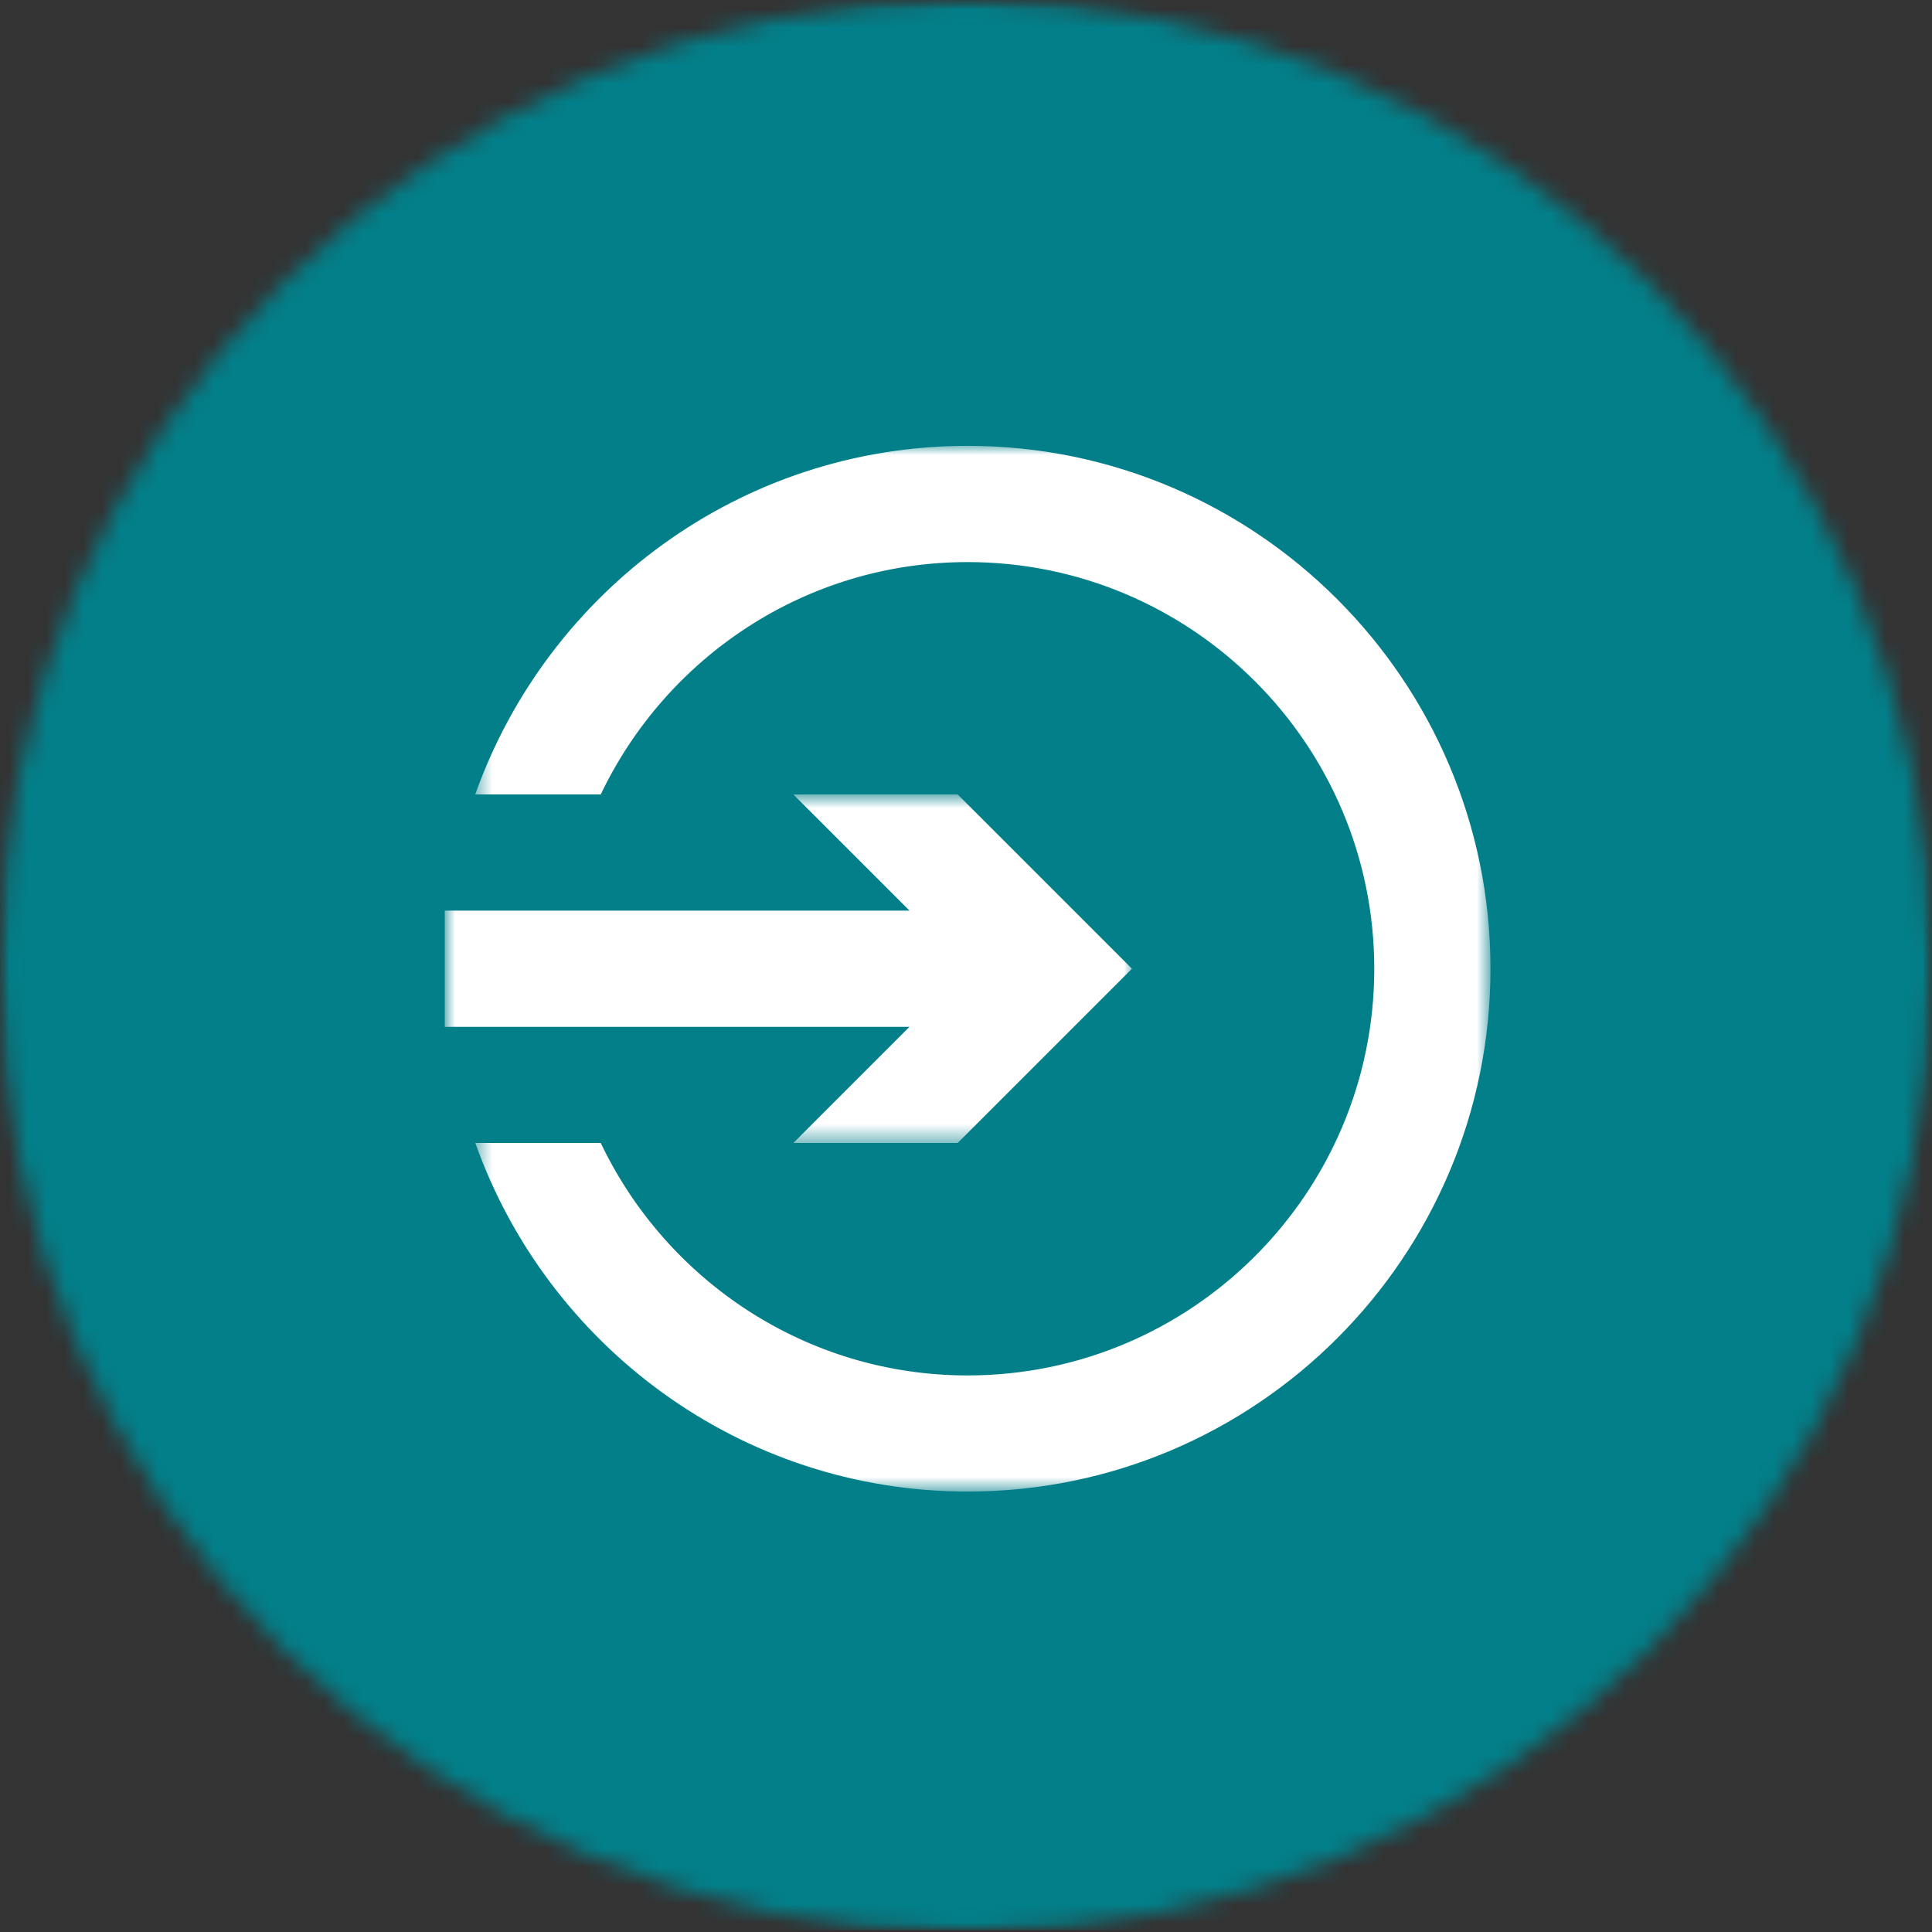
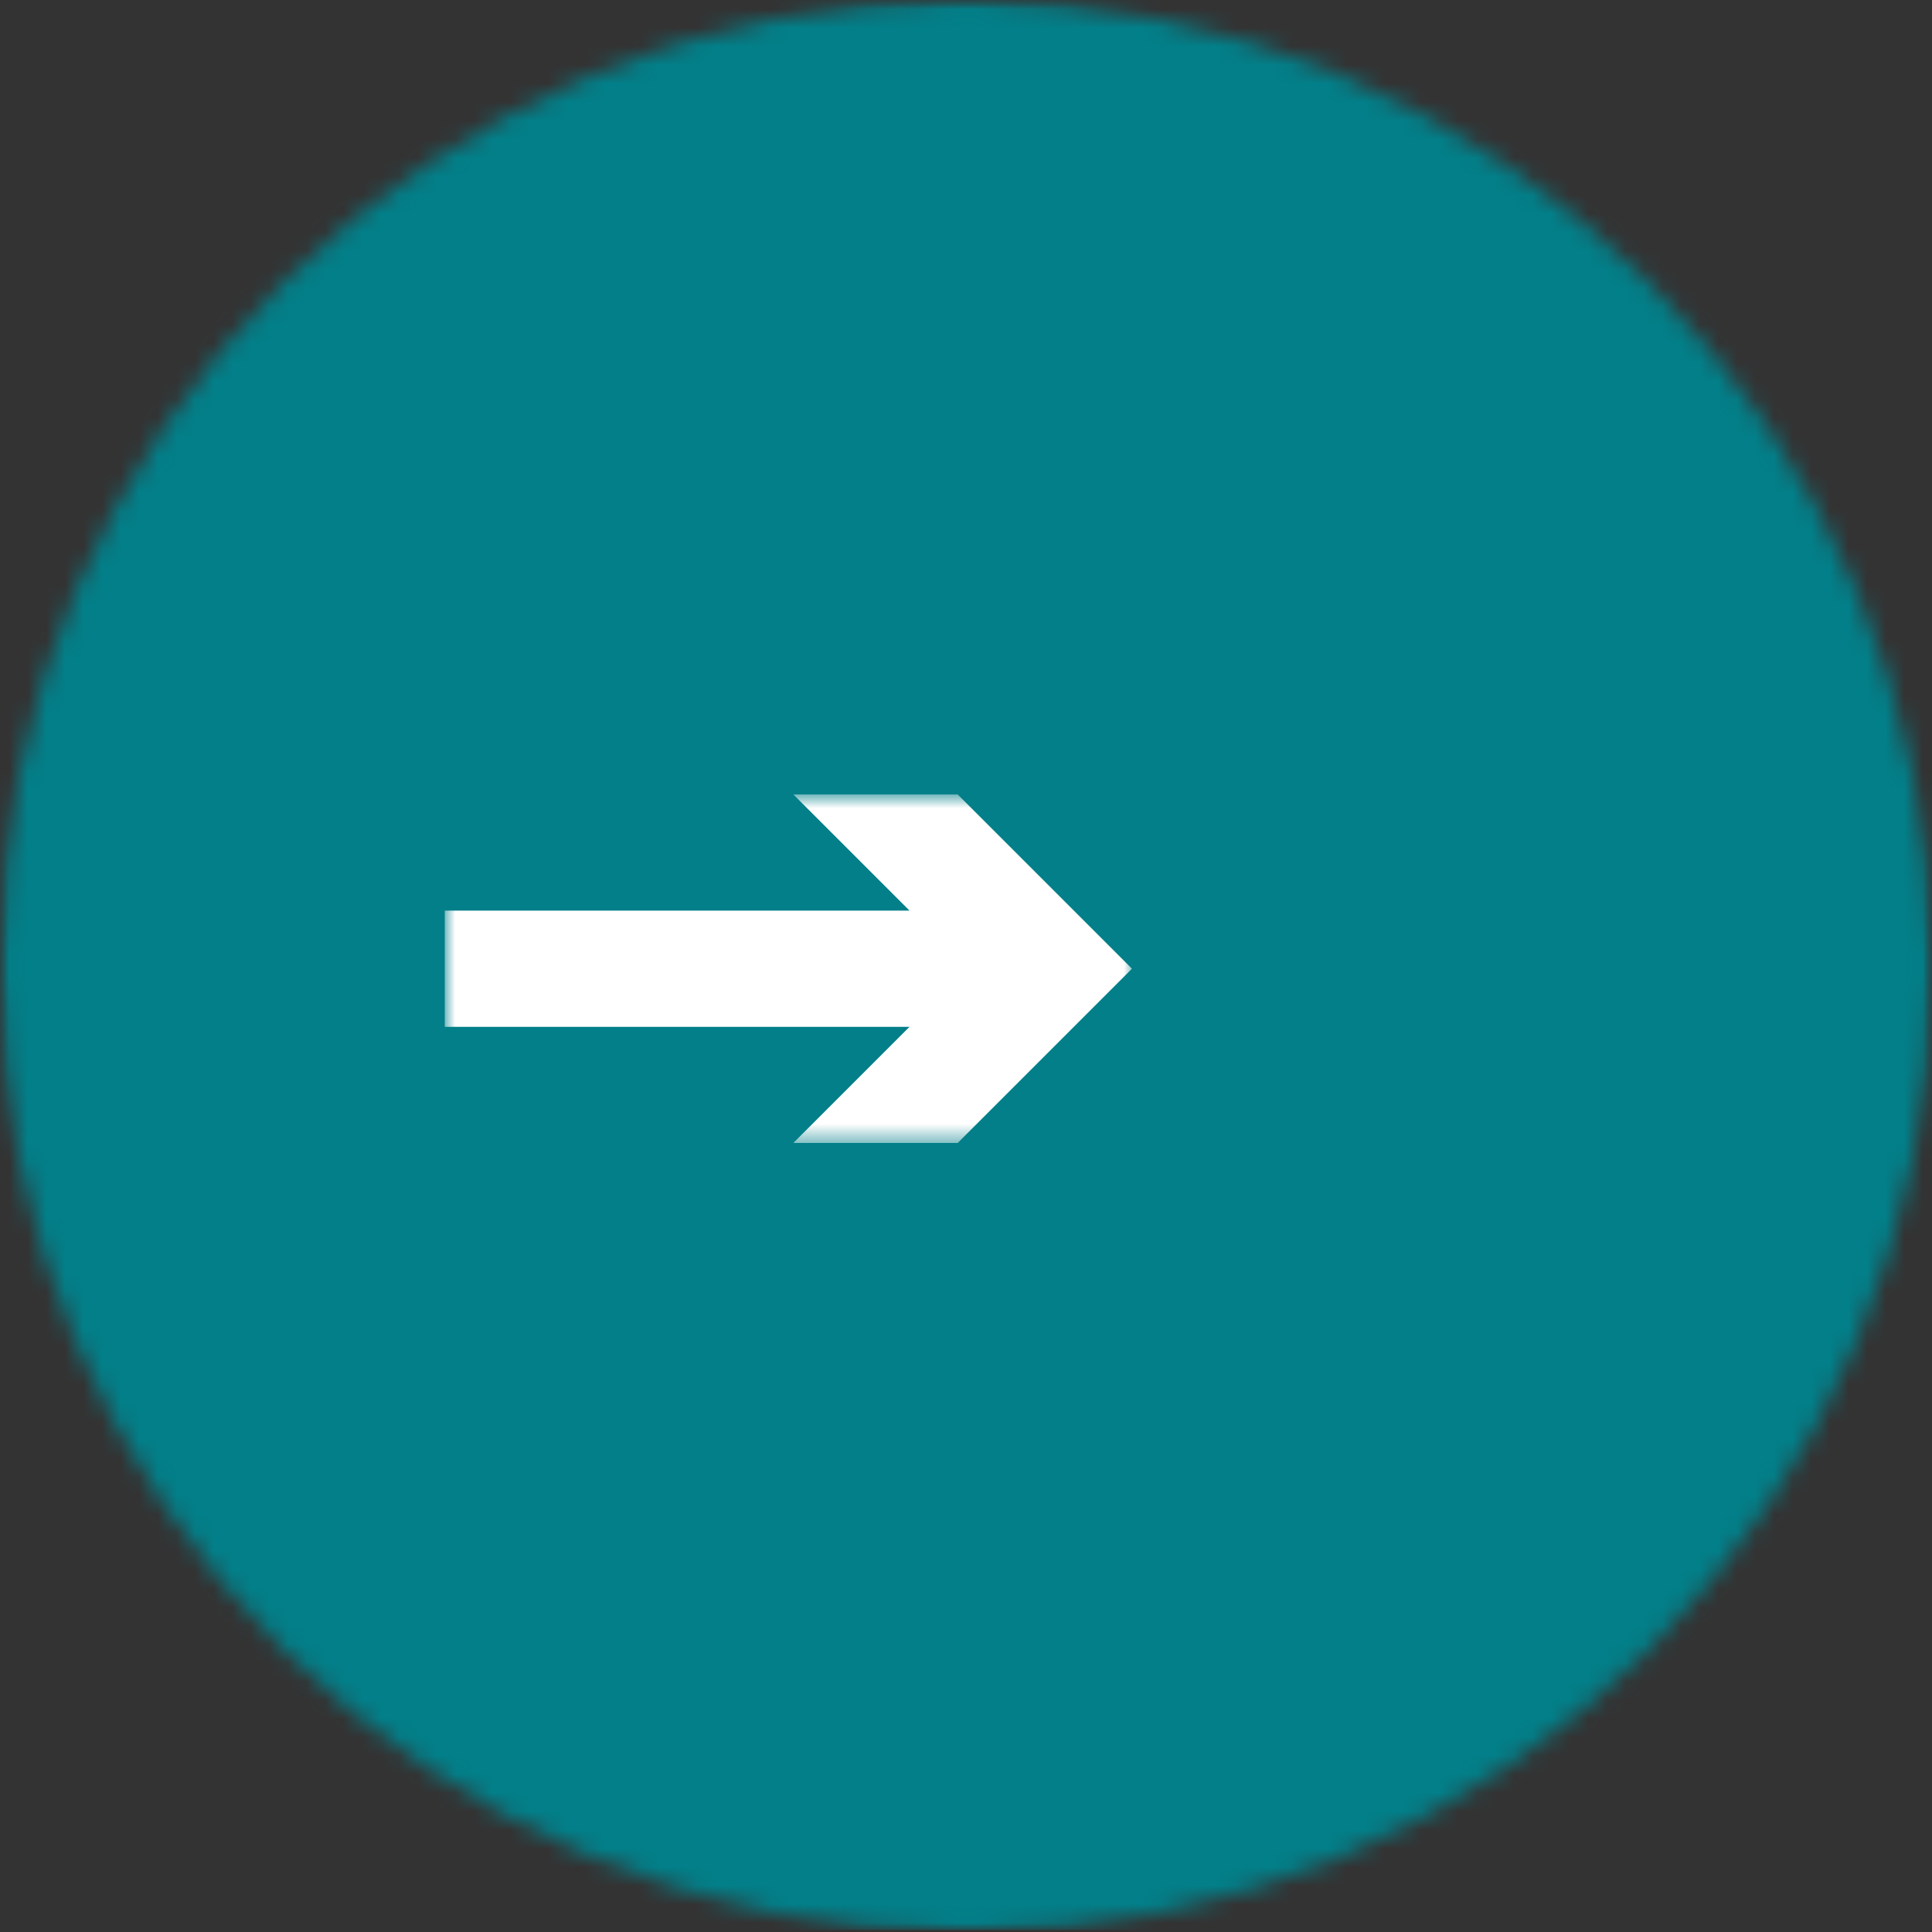
<svg xmlns="http://www.w3.org/2000/svg" width="104" height="104" viewBox="0 0 104 104" fill="none">
  <rect x="0" y="0" width="104" height="104" fill="#333333" stroke="none" />
  <g clip-path="url(#clip0_3009_188)">
    <mask id="mask0_3009_188" style="mask-type:luminance" maskUnits="userSpaceOnUse" x="0" y="0" width="104" height="104">
      <path d="M0 0H104V104H0V0Z" fill="white" />
    </mask>
    <g mask="url(#mask0_3009_188)">
      <mask id="mask1_3009_188" style="mask-type:luminance" maskUnits="userSpaceOnUse" x="0" y="0" width="104" height="105">
        <path d="M0 52.003C0 23.282 23.281 0 52 0C80.718 0 103.999 23.282 103.999 52.003C103.999 80.723 80.718 104.005 52 104.005C23.281 104.005 0 80.717 0 52.003Z" fill="white" />
      </mask>
      <g mask="url(#mask1_3009_188)">
        <path d="M0 0H104V103.891H0V0Z" fill="#027F89" />
      </g>
    </g>
    <mask id="mask2_3009_188" style="mask-type:luminance" maskUnits="userSpaceOnUse" x="25" y="24" width="56" height="57">
-       <path d="M25.533 24H80.241V80.296H25.533V24Z" fill="white" />
-     </mask>
+       </mask>
    <g mask="url(#mask2_3009_188)">
-       <path d="M52.087 24C39.864 24 29.459 31.851 25.581 42.766H32.338C35.861 35.38 43.377 30.257 52.087 30.257C64.162 30.257 73.977 40.077 73.977 52.146C73.977 64.22 64.157 74.04 52.087 74.04C43.377 74.04 35.861 68.912 32.338 61.526H25.586C29.459 72.44 39.864 80.291 52.087 80.291C67.61 80.291 80.233 67.668 80.233 52.146C80.233 36.629 67.61 24 52.087 24Z" fill="white" />
-     </g>
+       </g>
    <mask id="mask3_3009_188" style="mask-type:luminance" maskUnits="userSpaceOnUse" x="23" y="42" width="39" height="20">
      <path d="M23.941 42.762H61.006V61.528H23.941V42.762Z" fill="white" />
    </mask>
    <g mask="url(#mask3_3009_188)">
      <path d="M42.707 61.526H51.552L60.932 52.146L51.552 42.766H42.707L48.959 49.018H23.941V55.274H48.959L42.707 61.526Z" fill="white" />
    </g>
  </g>
  <defs>
    <clipPath id="clip0_3009_188">
      <rect width="104" height="104" fill="white" />
    </clipPath>
  </defs>
</svg>